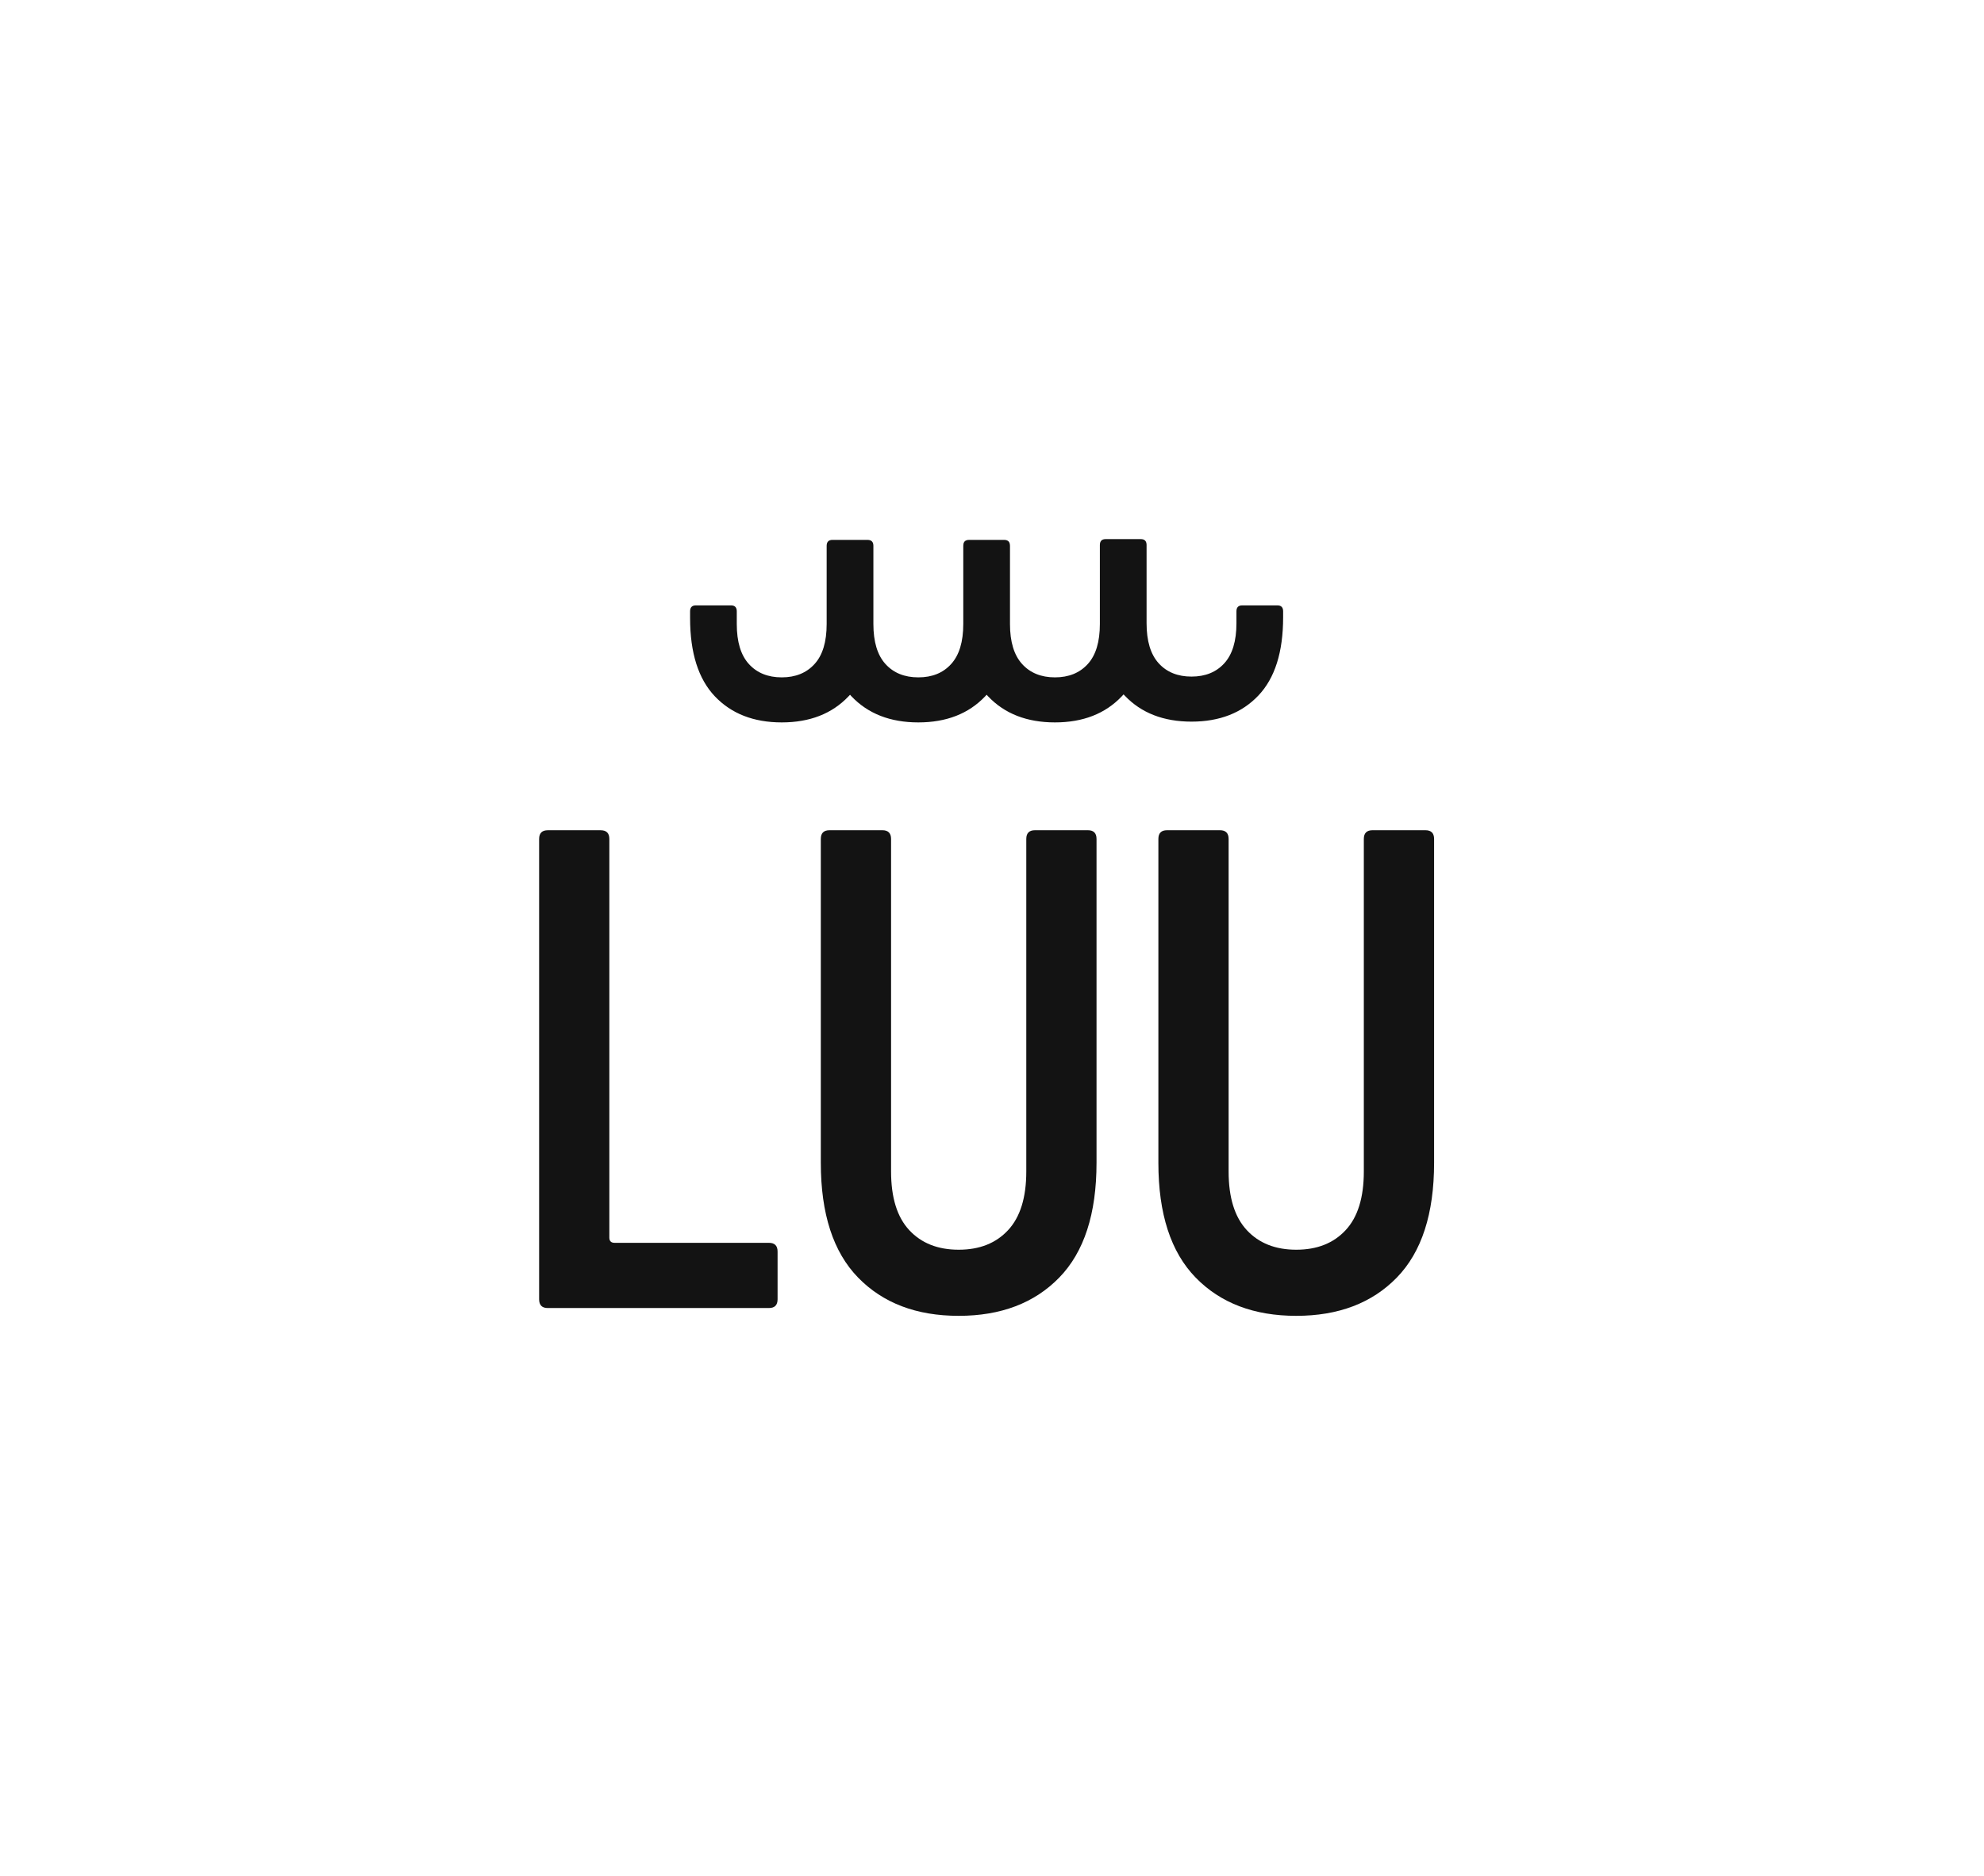
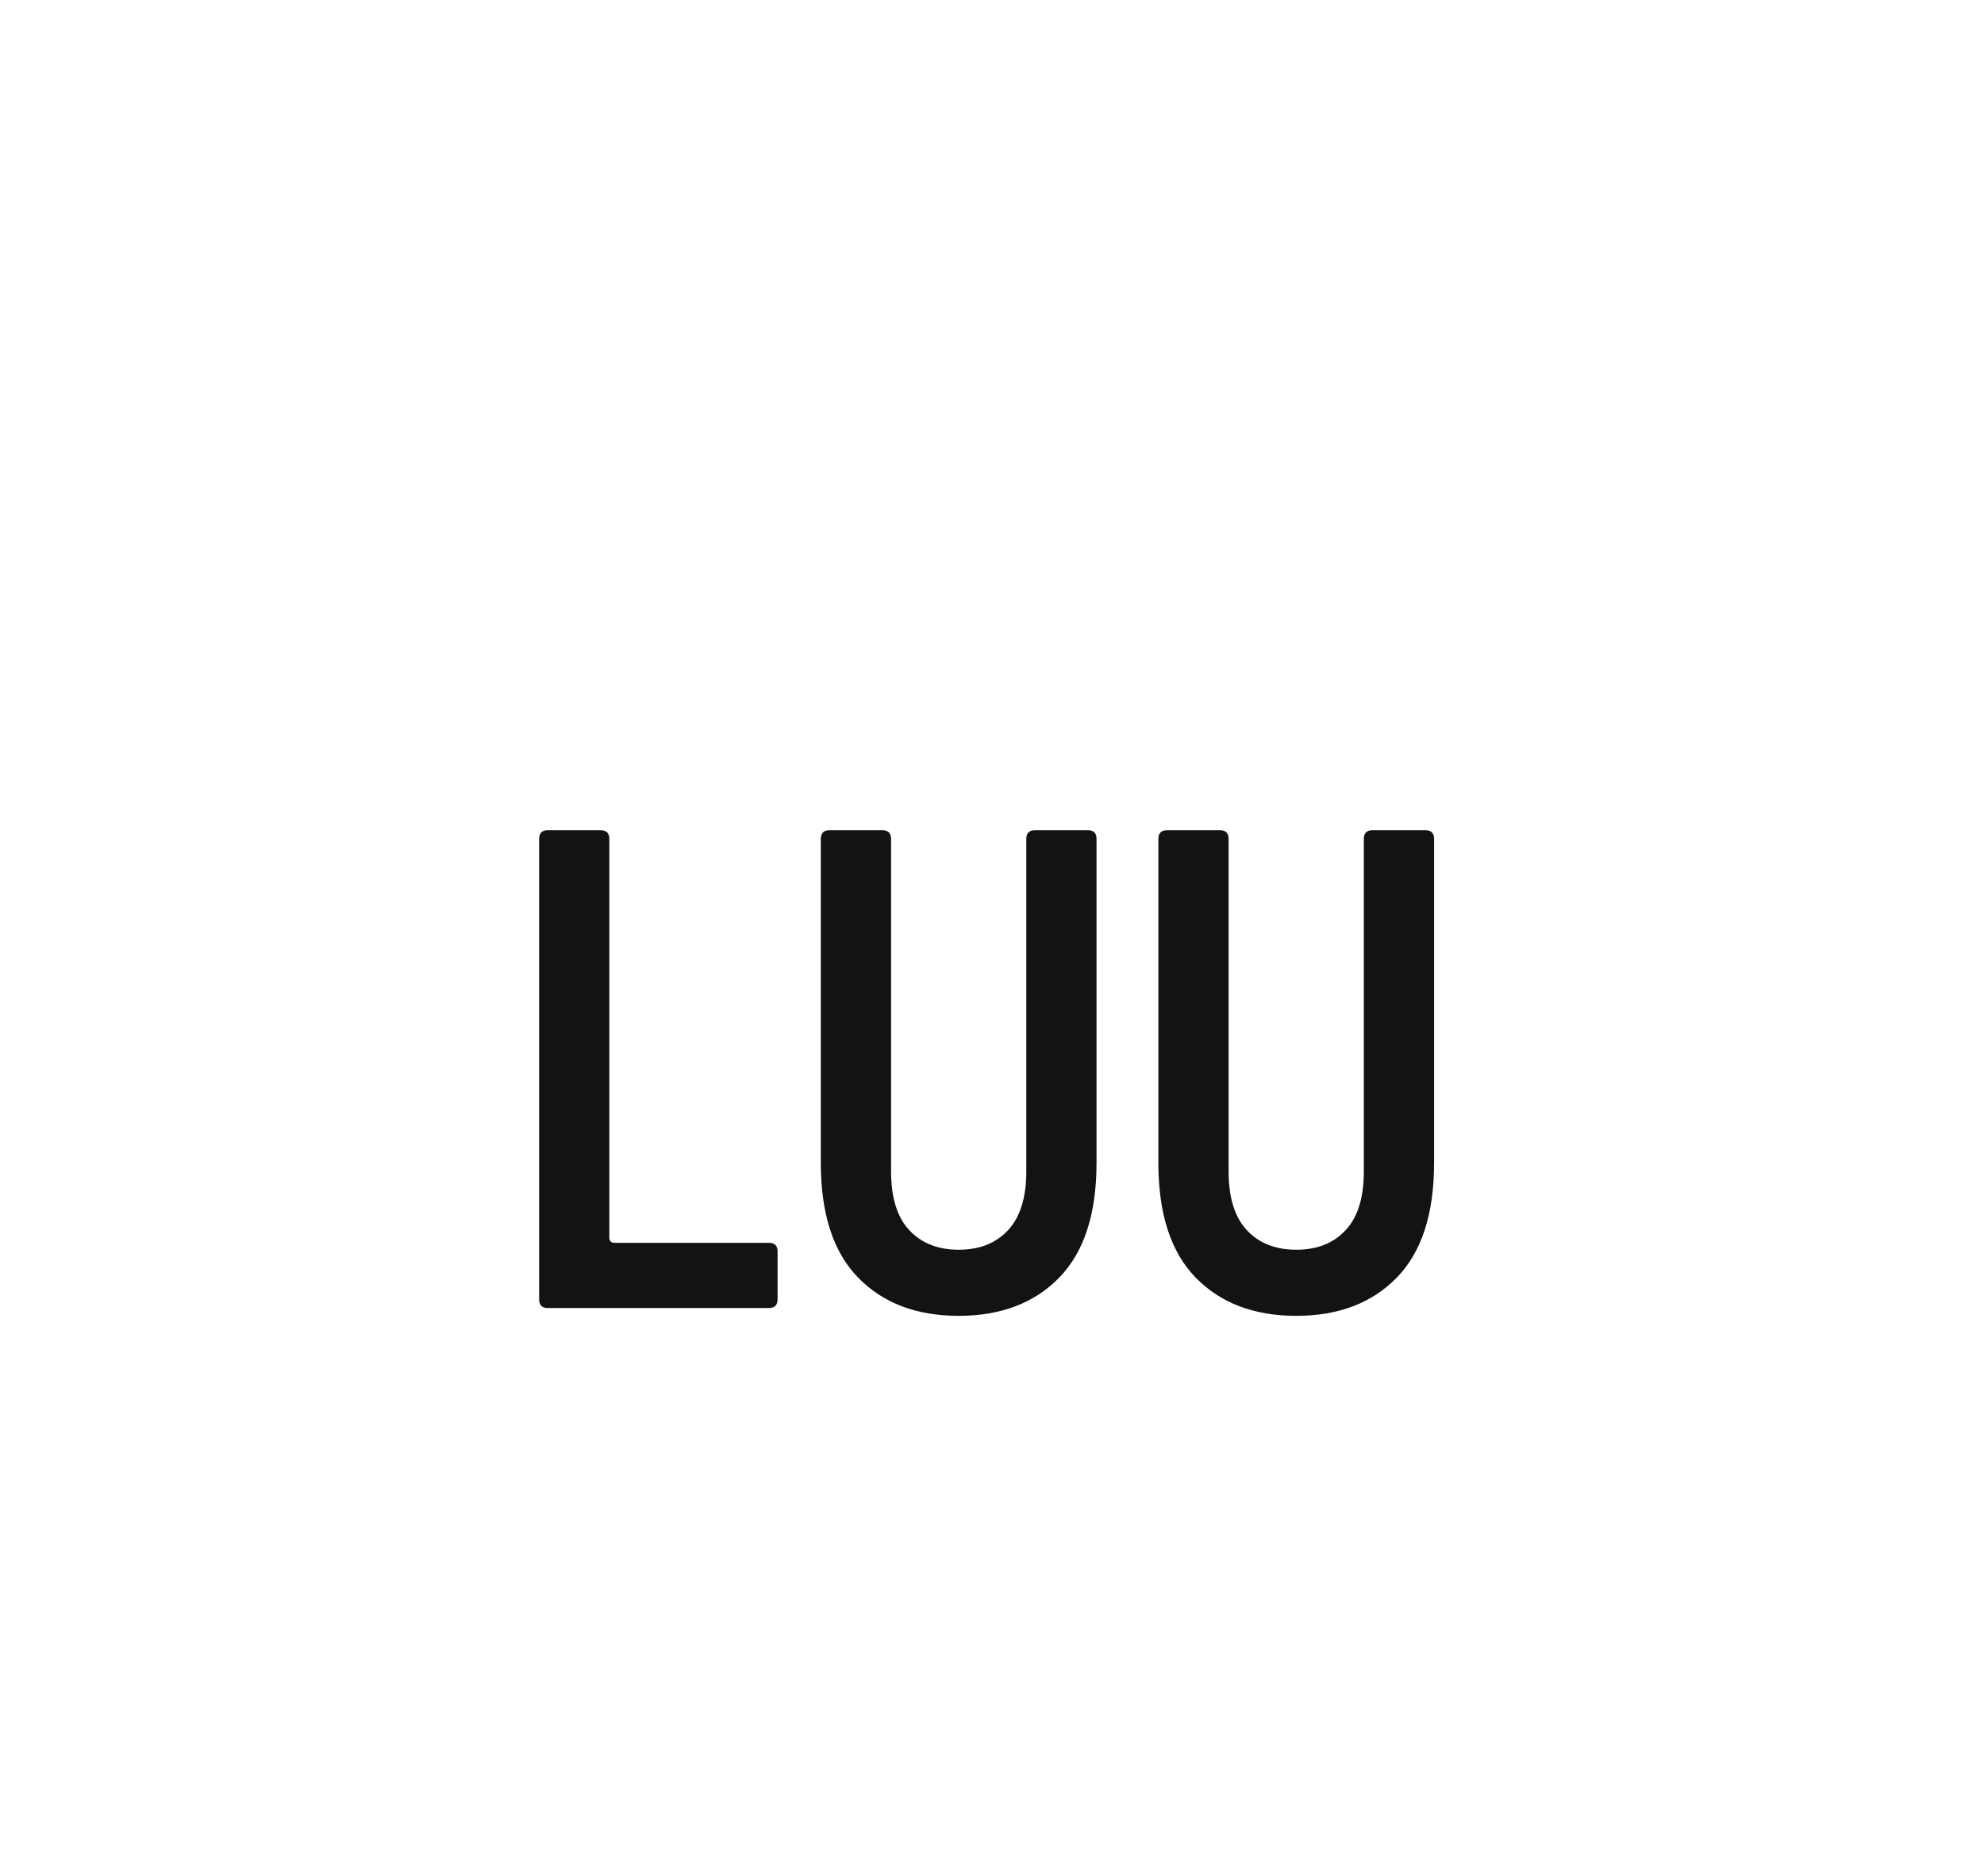
<svg xmlns="http://www.w3.org/2000/svg" fill="none" height="100%" overflow="visible" preserveAspectRatio="none" style="display: block;" viewBox="0 0 92 87" width="100%">
  <g id="Frame">
-     <path d="M59.5 28.348V28.627C59.5 30.24 59.118 31.448 58.351 32.255C57.586 33.061 56.551 33.464 55.251 33.464C53.951 33.464 52.917 33.061 52.152 32.255C52.135 32.237 52.117 32.219 52.101 32.201C52.074 32.232 52.046 32.262 52.018 32.291C51.252 33.097 50.219 33.5 48.919 33.5C47.619 33.5 46.584 33.097 45.819 32.291C45.795 32.267 45.773 32.241 45.751 32.217C45.729 32.241 45.707 32.267 45.683 32.291C44.918 33.097 43.883 33.5 42.584 33.5C41.285 33.5 40.25 33.097 39.484 32.291C39.461 32.267 39.438 32.242 39.417 32.218L39.348 32.291C38.583 33.097 37.549 33.5 36.25 33.5C34.951 33.5 33.915 33.097 33.149 32.291C32.383 31.484 32 30.276 32 28.663V28.348C32 28.166 32.09 28.073 32.267 28.073H33.898C34.075 28.073 34.165 28.166 34.165 28.348V28.938C34.165 29.763 34.352 30.381 34.726 30.792C35.101 31.205 35.609 31.411 36.25 31.411C36.891 31.411 37.398 31.205 37.772 30.792C38.147 30.381 38.333 29.763 38.333 28.938V25.311C38.333 25.219 38.356 25.15 38.402 25.105C38.446 25.058 38.512 25.036 38.601 25.036H40.231C40.32 25.036 40.387 25.059 40.431 25.105C40.477 25.15 40.5 25.219 40.5 25.311V28.938C40.5 29.763 40.687 30.381 41.06 30.792C41.434 31.205 41.942 31.411 42.584 31.411C43.227 31.411 43.733 31.205 44.106 30.792C44.48 30.381 44.668 29.763 44.668 28.938V25.311C44.668 25.173 44.718 25.086 44.821 25.053C44.854 25.041 44.893 25.036 44.937 25.036H46.567C46.61 25.036 46.648 25.041 46.681 25.053C46.691 25.056 46.698 25.059 46.706 25.064C46.706 25.064 46.706 25.064 46.707 25.064C46.792 25.103 46.834 25.186 46.834 25.311V28.938C46.834 29.763 47.022 30.381 47.396 30.792C47.77 31.205 48.278 31.411 48.919 31.411C49.56 31.411 50.067 31.205 50.442 30.792C50.816 30.381 51.002 29.763 51.002 28.938V25.275C51.002 25.091 51.091 25 51.27 25H52.899C53.077 25 53.168 25.091 53.168 25.275V28.902C53.168 29.726 53.355 30.345 53.728 30.756C54.102 31.169 54.61 31.375 55.251 31.375C55.892 31.375 56.4 31.169 56.774 30.756C57.148 30.345 57.335 29.726 57.335 28.902V28.348C57.335 28.166 57.425 28.073 57.602 28.073H59.233C59.411 28.073 59.5 28.166 59.5 28.348Z" fill="#131313" id="Vector" />
    <g id="Group">
      <path d="M25 38.904C25 38.635 25.133 38.501 25.401 38.501H27.853C28.122 38.501 28.256 38.635 28.256 38.904V57.389C28.256 57.551 28.336 57.633 28.498 57.633H35.654C35.923 57.633 36.057 57.767 36.057 58.036V60.253C36.057 60.522 35.923 60.657 35.654 60.657H25.401C25.133 60.657 25 60.522 25 60.253V38.904Z" fill="#131313" id="Vector_2" />
      <path d="M44.456 61.019C42.497 61.019 40.943 60.428 39.791 59.245C38.638 58.062 38.062 56.288 38.062 53.921V38.904C38.062 38.634 38.196 38.5 38.465 38.5H40.917C41.184 38.5 41.32 38.634 41.32 38.904V54.325C41.32 55.535 41.601 56.442 42.164 57.046C42.726 57.651 43.49 57.953 44.456 57.953C45.42 57.953 46.183 57.652 46.745 57.046C47.308 56.442 47.59 55.535 47.59 54.325V38.904C47.59 38.634 47.724 38.5 47.992 38.5H50.445C50.713 38.5 50.847 38.634 50.847 38.904V53.921C50.847 56.288 50.271 58.061 49.118 59.245C47.966 60.428 46.41 61.019 44.456 61.019Z" fill="#131313" id="Vector_3" />
      <path d="M60.108 61.019C58.15 61.019 56.596 60.428 55.444 59.245C54.291 58.062 53.715 56.288 53.715 53.921V38.904C53.715 38.634 53.849 38.5 54.117 38.5H56.57C56.837 38.5 56.972 38.634 56.972 38.904V54.325C56.972 55.535 57.254 56.442 57.817 57.046C58.379 57.651 59.143 57.953 60.108 57.953C61.073 57.953 61.836 57.652 62.398 57.046C62.961 56.442 63.242 55.535 63.242 54.325V38.904C63.242 38.634 63.377 38.5 63.645 38.5H66.098C66.366 38.5 66.5 38.634 66.5 38.904V53.921C66.5 56.288 65.924 58.061 64.771 59.245C63.619 60.428 62.063 61.019 60.108 61.019Z" fill="#131313" id="Vector_4" />
    </g>
  </g>
</svg>